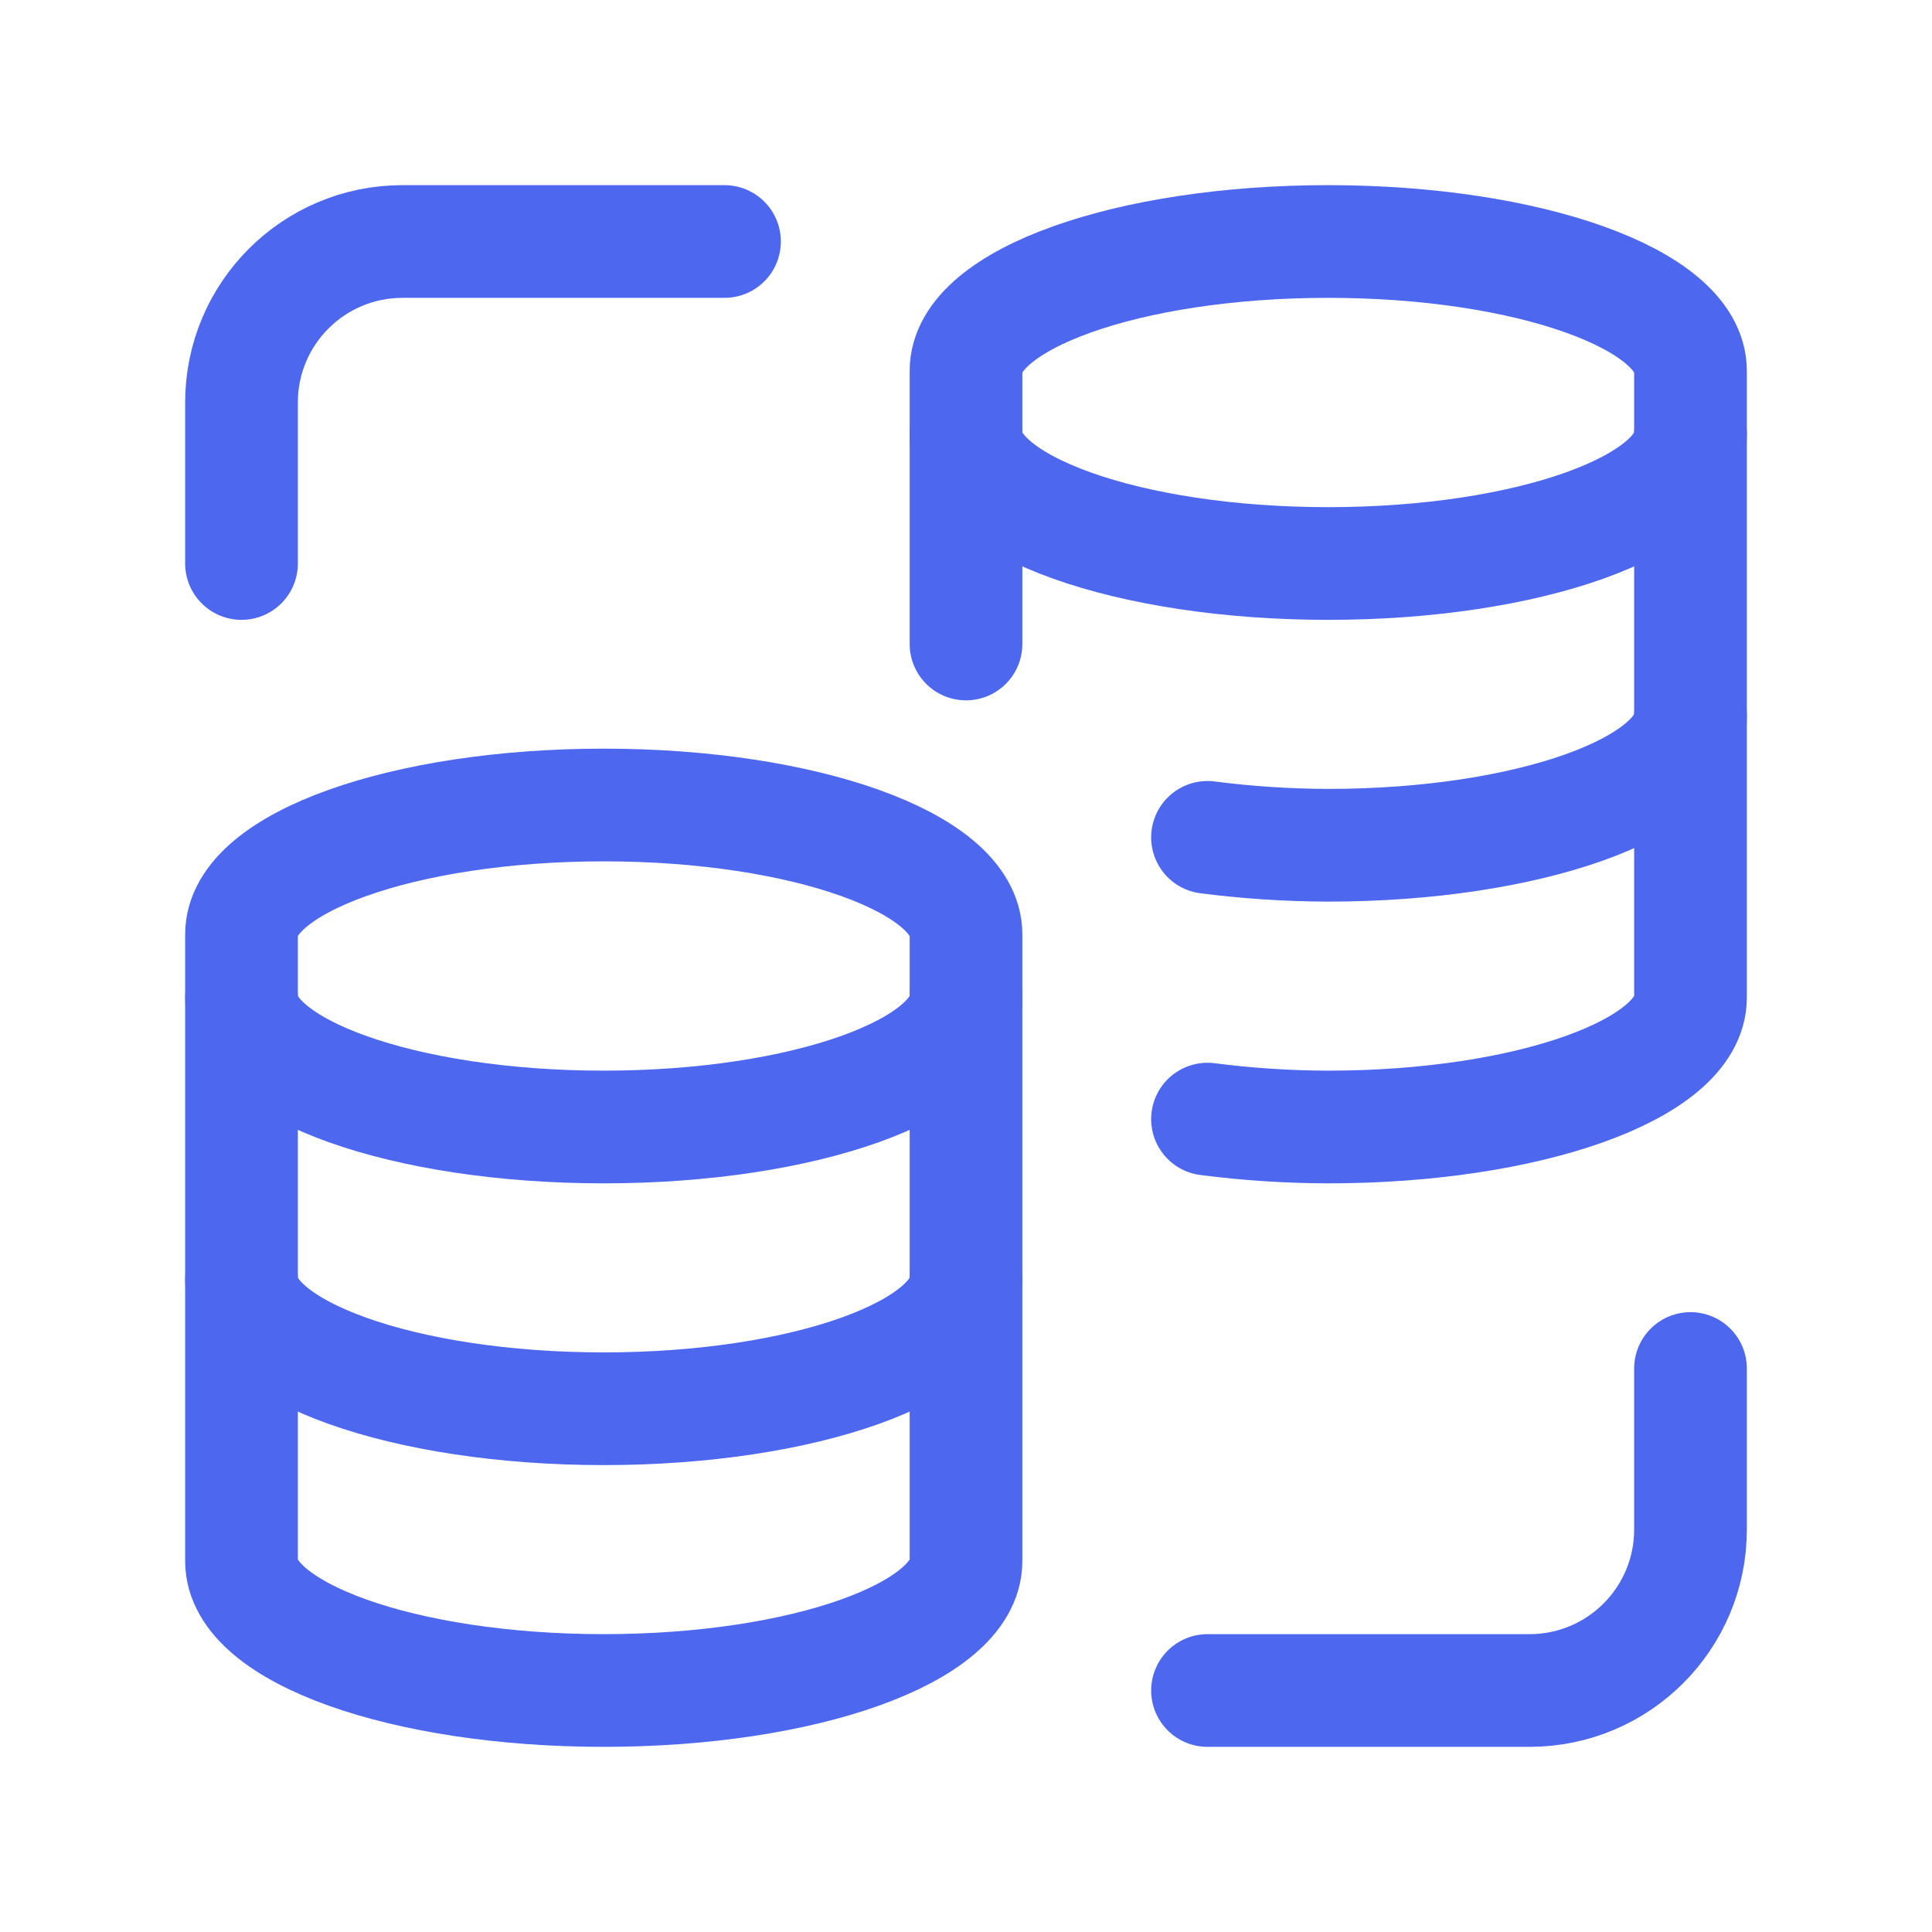
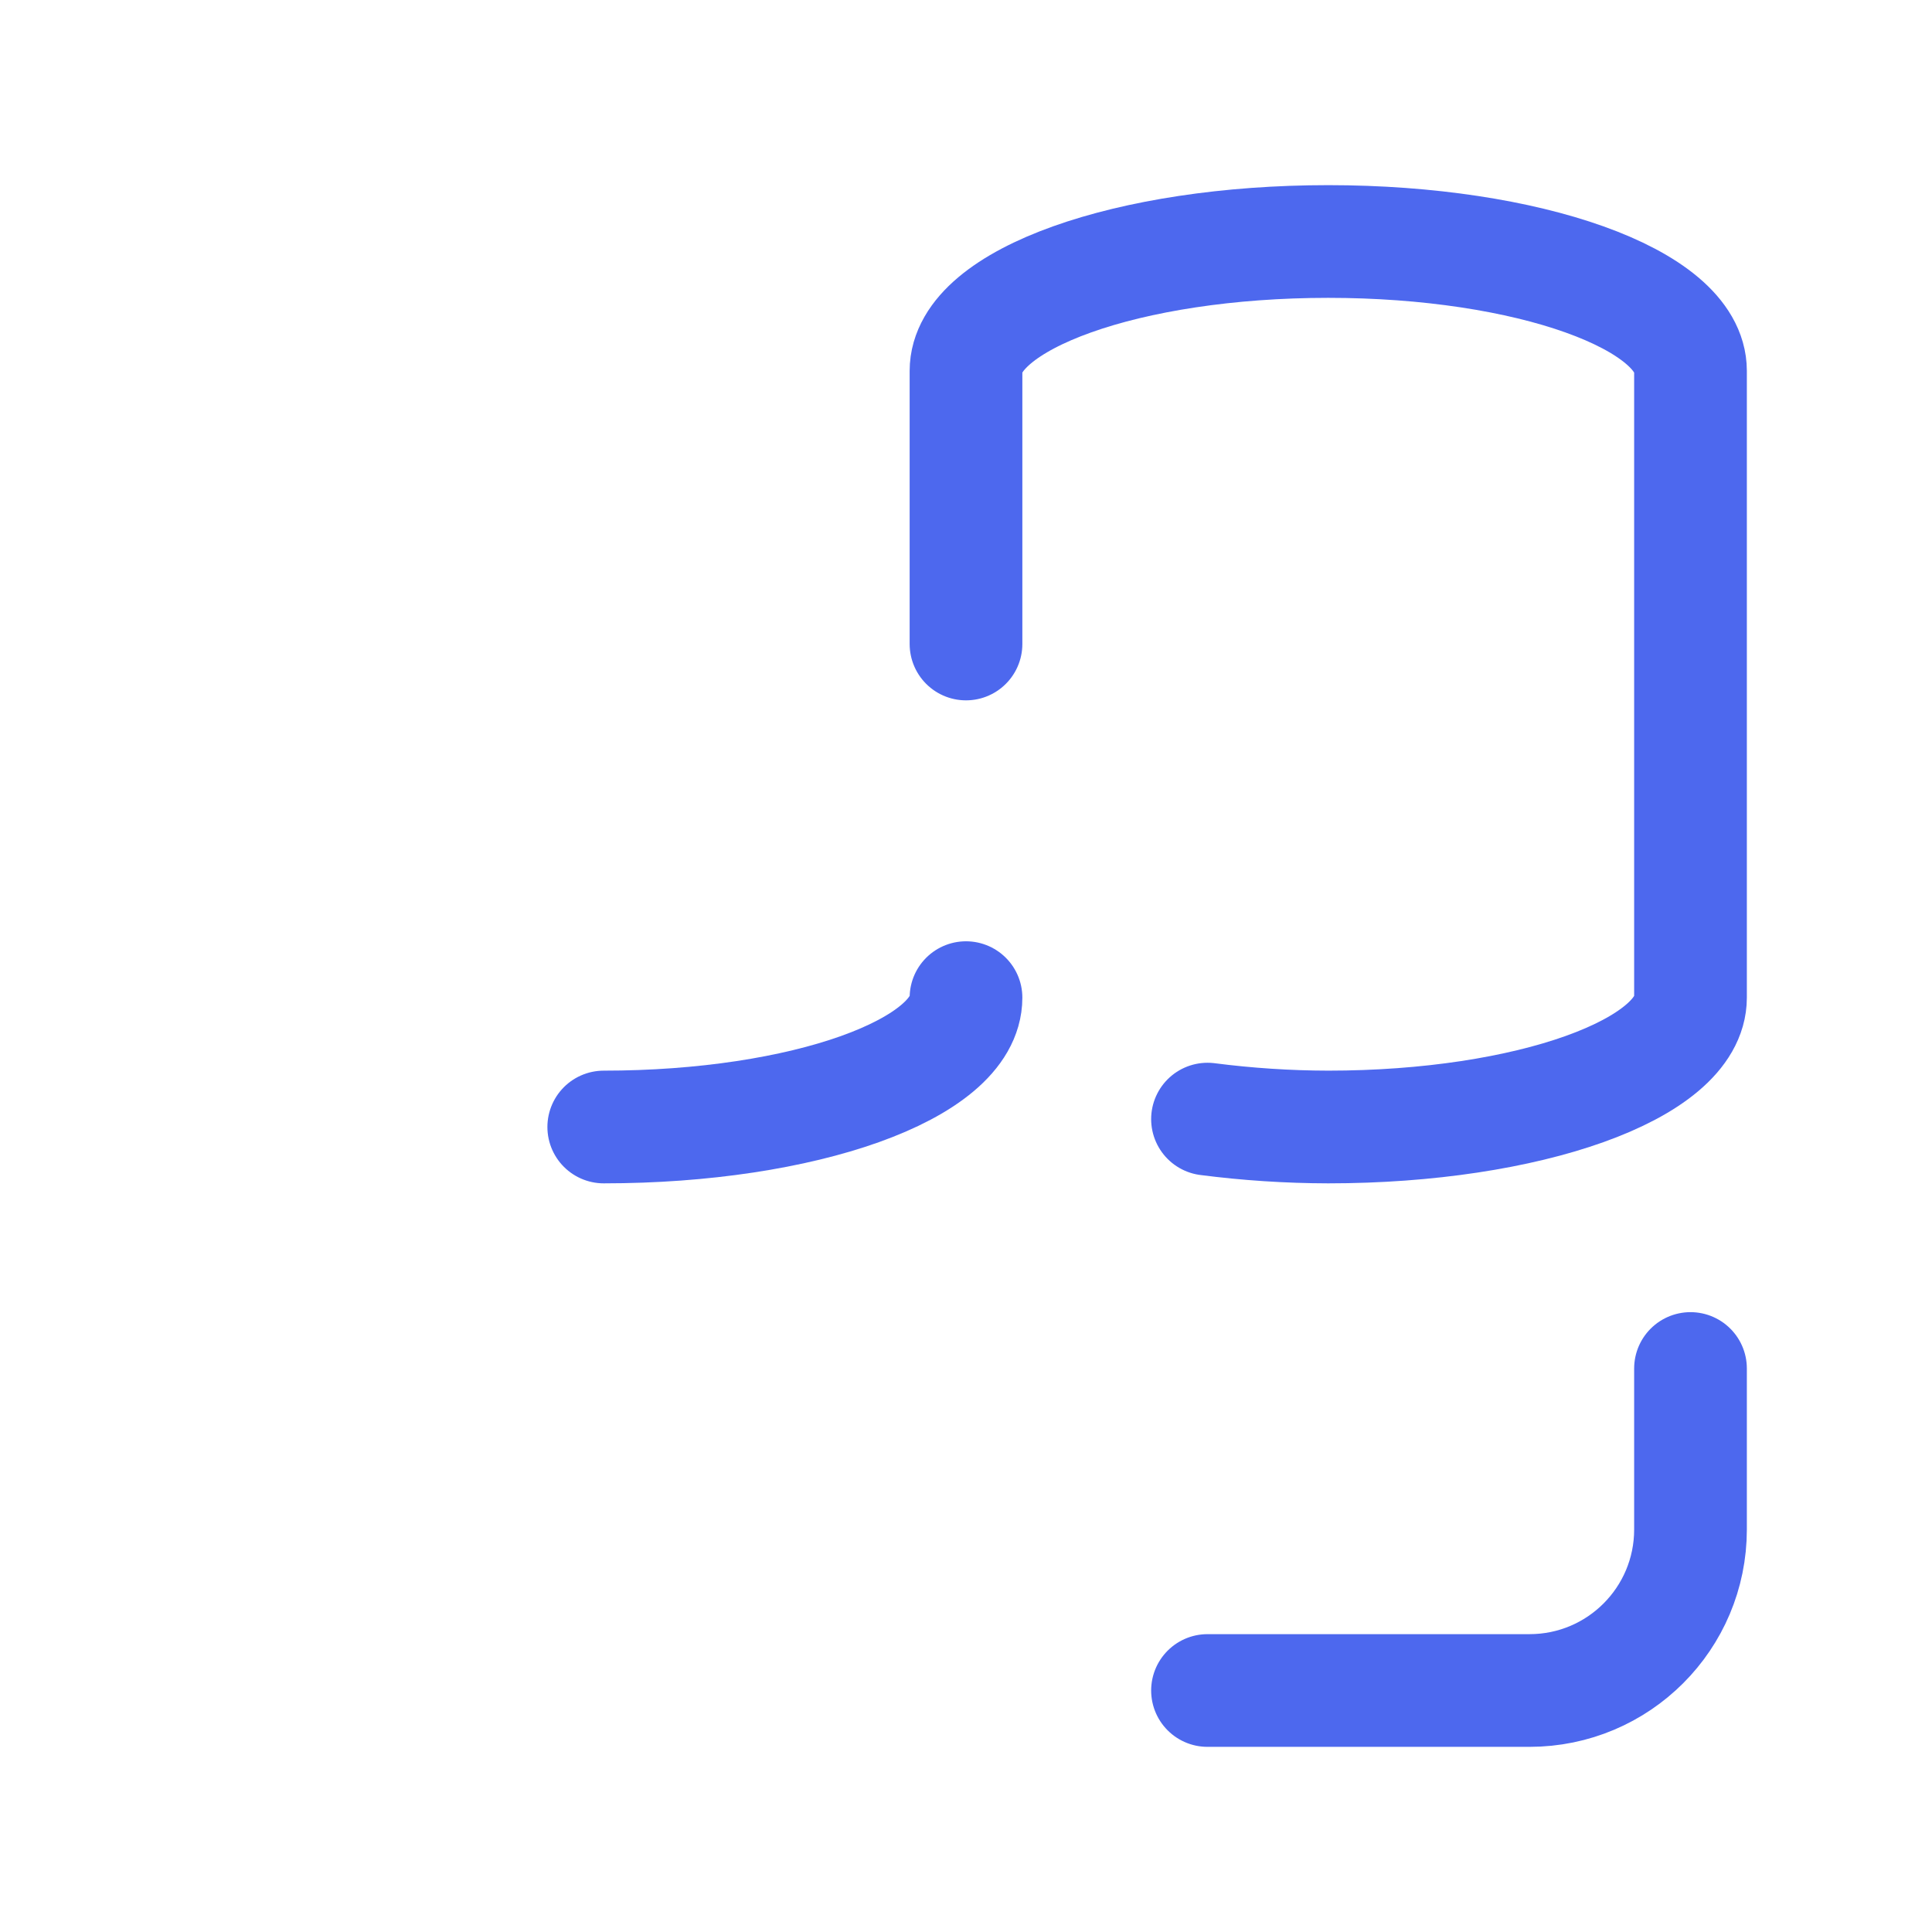
<svg xmlns="http://www.w3.org/2000/svg" width="24" height="24" viewBox="0 0 24 24" fill="none">
-   <path fill-rule="evenodd" clip-rule="evenodd" d="M3 19.393C3 20.281 5.015 21 7.5 21C9.985 21 12 20.281 12 19.393V11.607C12 10.719 9.985 10 7.5 10C5.015 10 3 10.719 3 11.607V19.393Z" stroke="#4D68EE" stroke-width="1.4" stroke-linecap="round" stroke-linejoin="round" />
-   <path d="M12 15.893C12 16.781 9.985 17.5 7.5 17.5C5.015 17.5 3 16.781 3 15.893" stroke="#4D68EE" stroke-width="1.4" stroke-linecap="round" stroke-linejoin="round" />
-   <path d="M12 12.393C12 13.281 9.985 14 7.5 14C5.015 14 3 13.281 3 12.393" stroke="#4D68EE" stroke-width="1.4" stroke-linecap="round" stroke-linejoin="round" />
-   <path d="M21 5.393C21 6.281 18.985 7 16.5 7C14.015 7 12 6.281 12 5.393" stroke="#4D68EE" stroke-width="1.4" stroke-linecap="round" stroke-linejoin="round" />
+   <path d="M12 12.393C12 13.281 9.985 14 7.5 14" stroke="#4D68EE" stroke-width="1.4" stroke-linecap="round" stroke-linejoin="round" />
  <path d="M15 13.902C15.497 13.966 15.998 13.999 16.5 14C18.985 14 21 13.281 21 12.393V4.607C21 3.719 18.985 3 16.5 3C14.015 3 12 3.719 12 4.607V8" stroke="#4D68EE" stroke-width="1.4" stroke-linecap="round" stroke-linejoin="round" />
-   <path d="M15 10.402C15.497 10.466 15.998 10.499 16.5 10.5C18.985 10.5 21 9.781 21 8.893" stroke="#4D68EE" stroke-width="1.4" stroke-linecap="round" stroke-linejoin="round" />
  <path d="M21 17V19C21 20.105 20.105 21 19 21H15" stroke="#4D68EE" stroke-width="1.4" stroke-linecap="round" stroke-linejoin="round" />
-   <path d="M3 7V5C3 3.895 3.895 3 5 3H9" stroke="#4D68EE" stroke-width="1.4" stroke-linecap="round" stroke-linejoin="round" />
</svg>